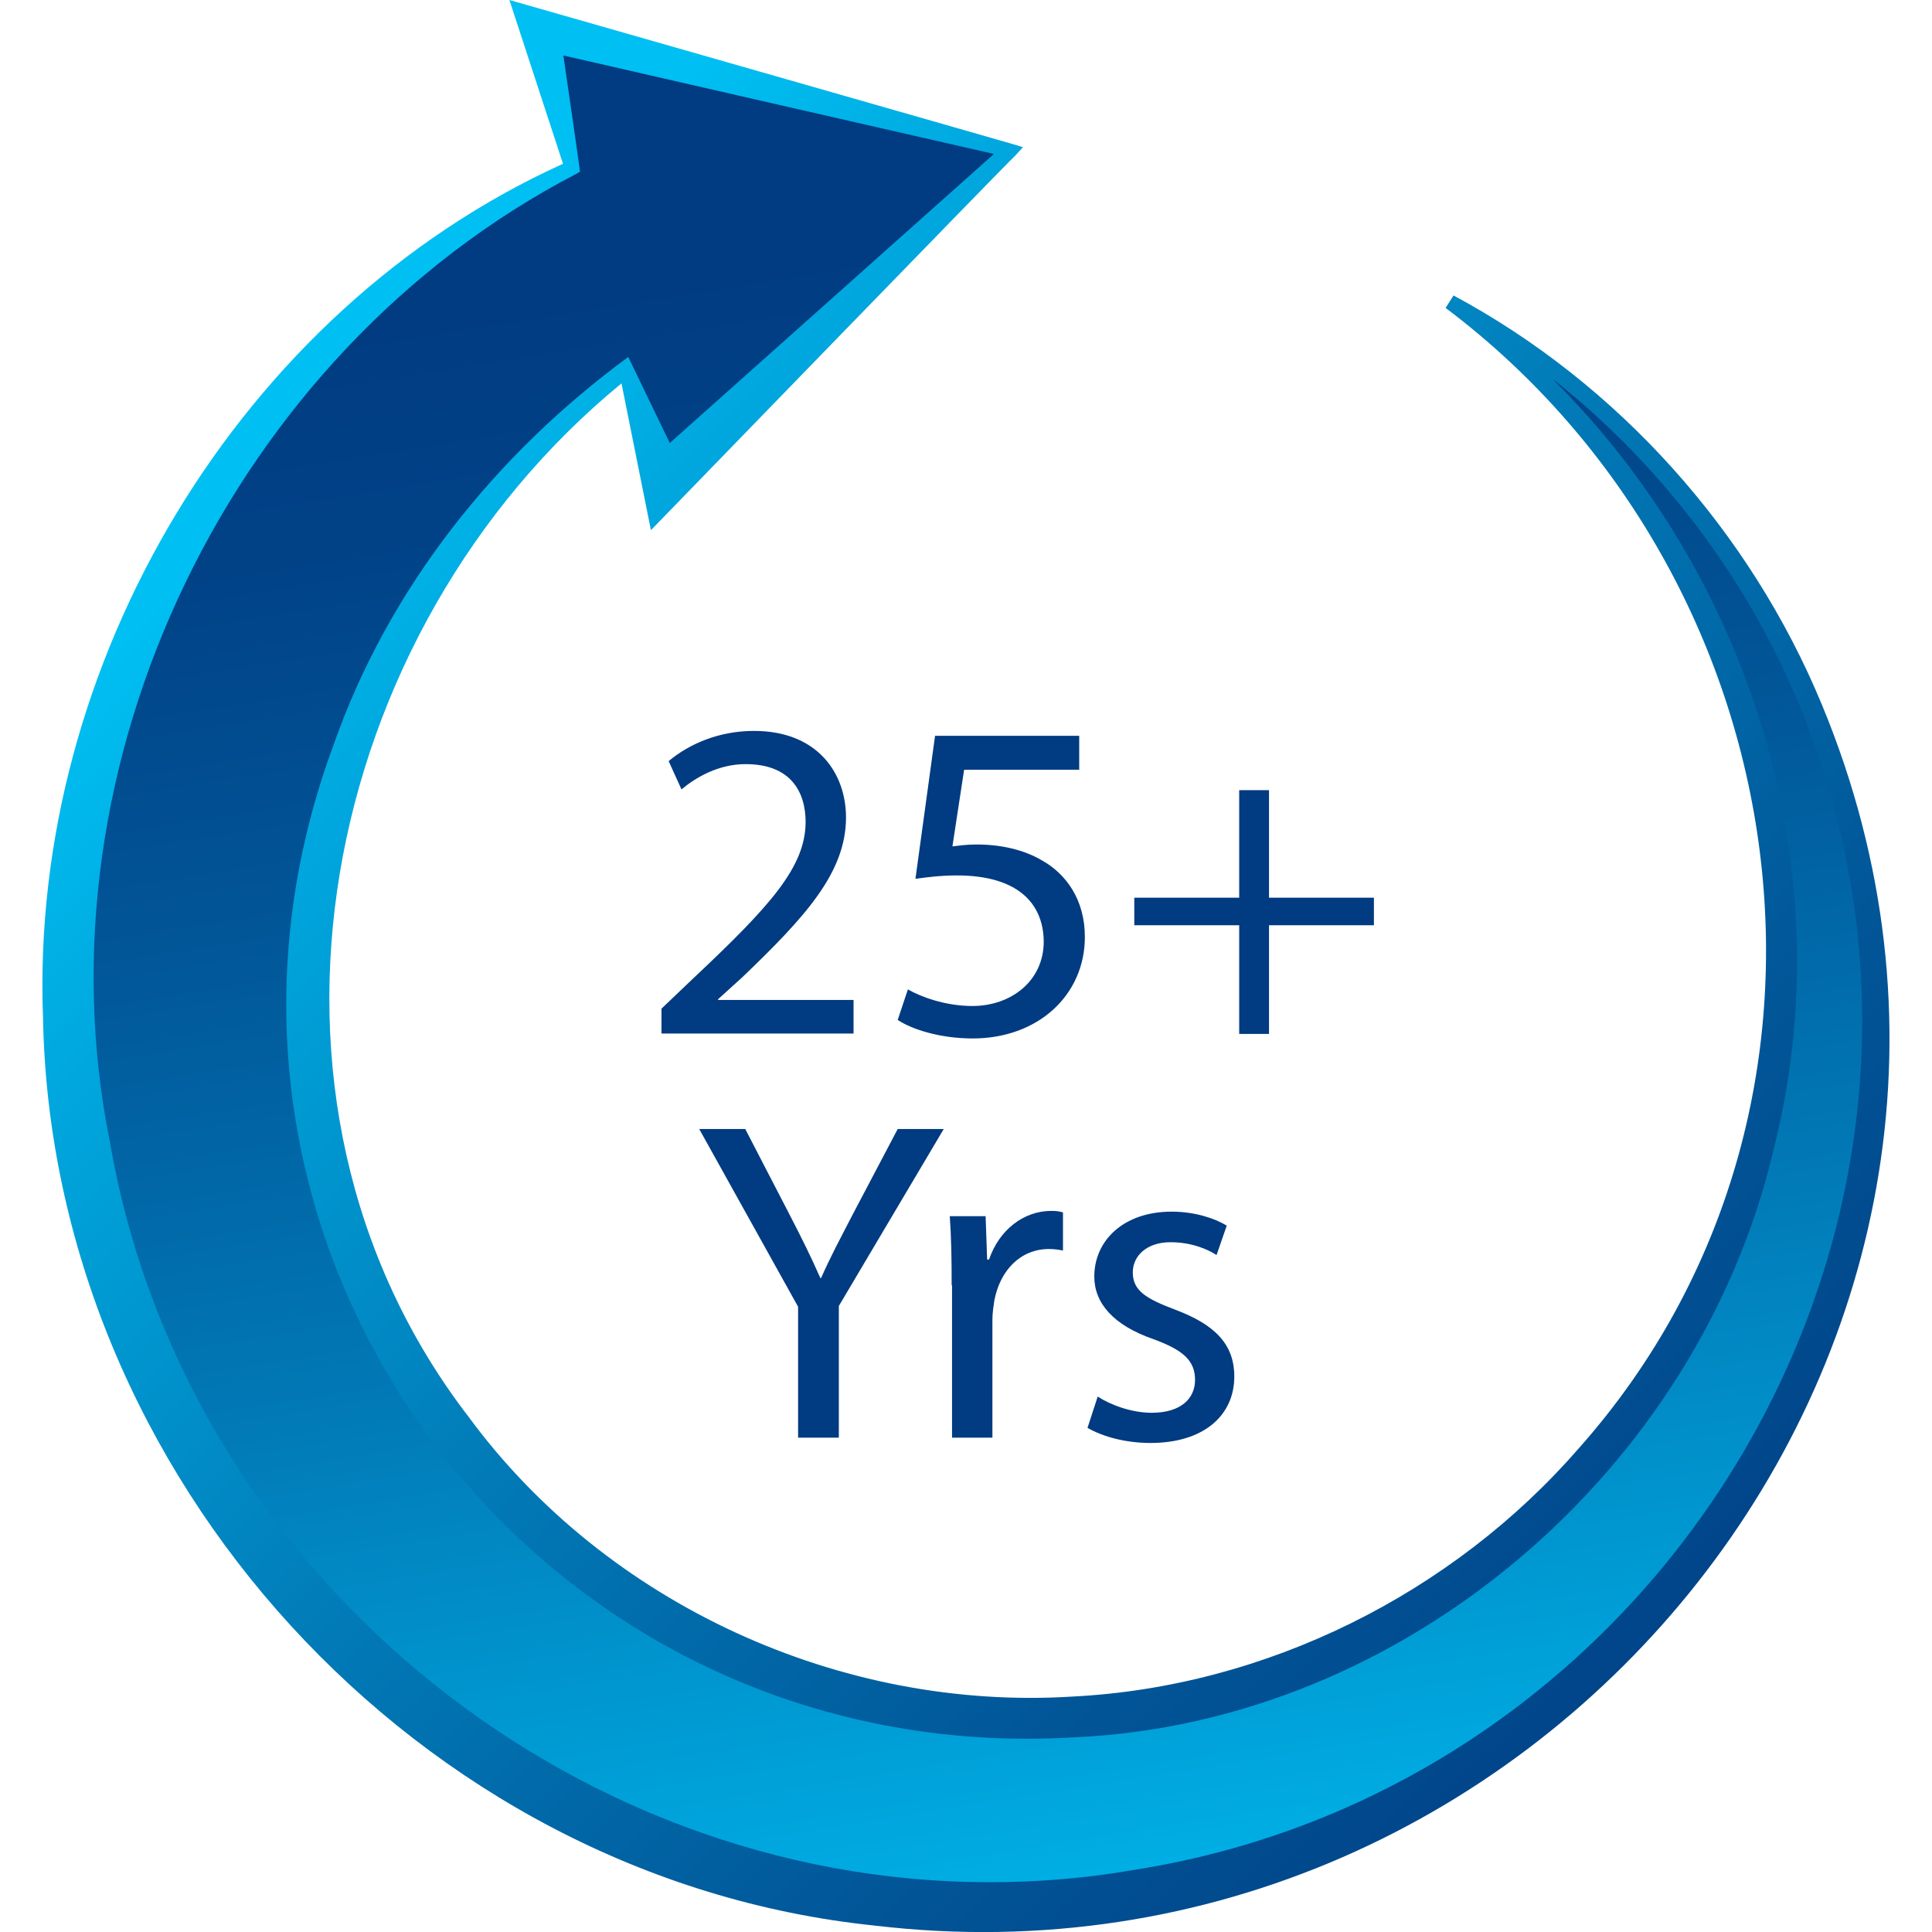
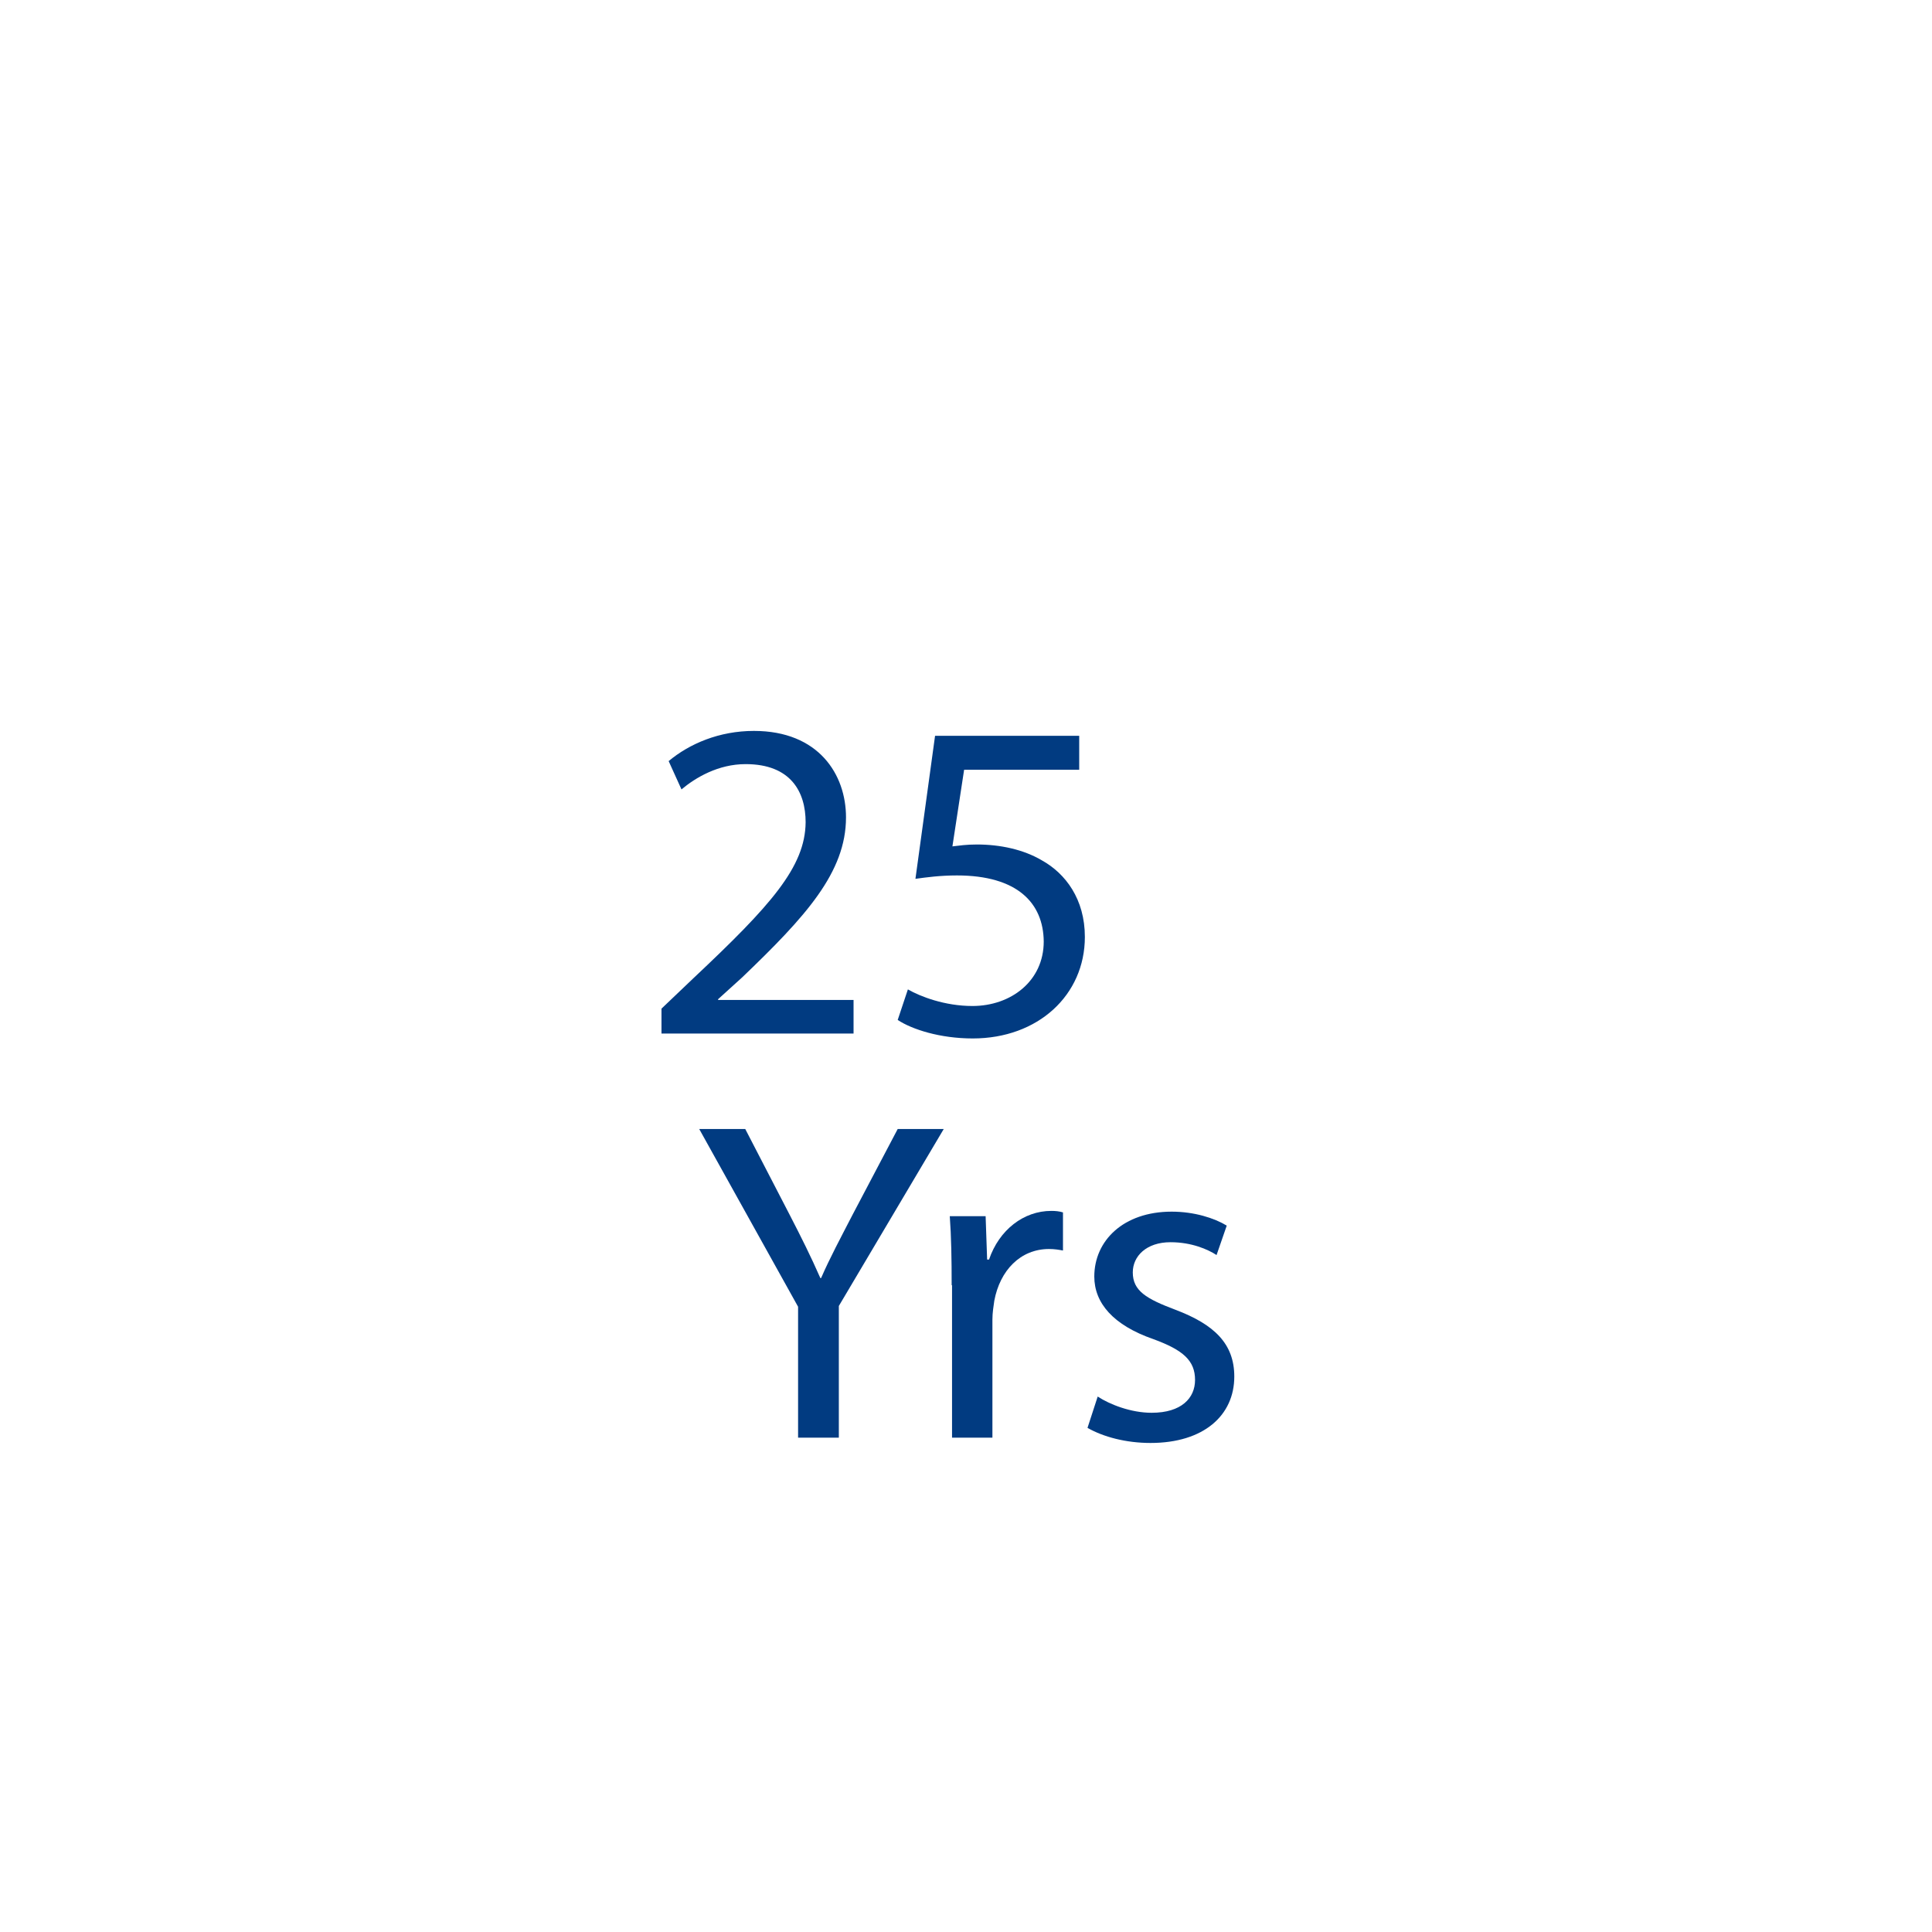
<svg xmlns="http://www.w3.org/2000/svg" xmlns:xlink="http://www.w3.org/1999/xlink" version="1.1" id="Layer_1" x="0px" y="0px" viewBox="0 0 512 512" style="enable-background:new 0 0 512 512;" xml:space="preserve">
  <style type="text/css">
	.st0{fill:#013B81;}
	.st1{clip-path:url(#SVGID_2_);fill:url(#SVGID_3_);}
	.st2{clip-path:url(#SVGID_5_);fill:url(#SVGID_6_);}
</style>
  <g>
    <g>
      <path class="st0" d="M175.3,273.9v-6.6l8.5-8.1c20.4-19.2,29.6-29.4,29.7-41.3c0-8-3.9-15.4-15.9-15.4c-7.3,0-13.3,3.6-17,6.7    l-3.4-7.5c5.5-4.6,13.4-8,22.6-8c17.2,0,24.4,11.6,24.4,22.9c0,14.6-10.7,26.3-27.5,42.4l-6.4,5.8v0.2h35.9v8.9H175.3z" />
      <path class="st0" d="M286,204h-30.5l-3.1,20.3c1.8-0.2,3.6-0.5,6.5-0.5c6.1,0,12.3,1.3,17.2,4.2c6.3,3.5,11.4,10.3,11.4,20.3    c0,15.4-12.4,26.9-29.7,26.9c-8.7,0-16.1-2.4-19.9-4.9l2.7-8.1c3.3,1.9,9.8,4.4,17.1,4.4c10.2,0,18.9-6.6,18.9-17.1    c-0.1-10.2-7-17.5-23-17.5c-4.5,0-8.1,0.5-11,0.9l5.2-37.9H286V204z" />
-       <path class="st0" d="M336.3,209.4v28.5h27.8v7.3h-27.8v28.8h-7.9v-28.8h-27.8v-7.3h27.8v-28.5H336.3z" />
    </g>
    <g>
      <path class="st0" d="M211.5,381v-34.7l-26.2-47.1h12.2l11.7,22.6c3.2,6.2,5.7,11.2,8.2,16.9h0.2c2.3-5.3,5.2-10.7,8.4-16.9    l11.9-22.6h12.2l-27.8,46.9V381H211.5z" />
      <path class="st0" d="M252.2,340.6c0-6.9-0.1-12.9-0.5-18.3h9.5l0.4,11.5h0.5c2.7-7.9,9.2-12.9,16.5-12.9c1.2,0,2.1,0.1,3.1,0.4    v10.1c-1.1-0.2-2.2-0.4-3.7-0.4c-7.6,0-13,5.7-14.5,13.7c-0.2,1.4-0.5,3.2-0.5,5V381h-10.7V340.6z" />
      <path class="st0" d="M290.9,370.1c3.2,2.1,8.8,4.3,14.3,4.3c7.9,0,11.5-3.9,11.5-8.7c0-5.1-3.1-7.9-11-10.8    c-10.7-3.7-15.7-9.6-15.7-16.6c0-9.5,7.7-17.2,20.5-17.2c6,0,11.3,1.7,14.6,3.7l-2.7,7.8c-2.3-1.5-6.6-3.4-12.2-3.4    c-6.4,0-10,3.7-10,8c0,4.9,3.6,7,11.3,9.9c10.3,3.9,15.6,9,15.6,17.7c0,10.3-8.1,17.6-22.2,17.6c-6.5,0-12.5-1.6-16.7-4    L290.9,370.1z" />
    </g>
    <g>
      <defs>
        <path id="SVGID_1_" d="M151.6,44.5C107.7,66,70.6,102,47.2,145.8c-26.1,48-35.2,105.4-24.9,159.3c4.8,27,14.6,53.1,27.9,76.8     c13.6,23.7,31,45,51.4,63c40.7,35.9,93.6,57.5,147.2,60c26.7,1.4,53.5-1.7,79.1-9c25.5-7.6,49.6-19.2,71-34.4     c21.4-15.3,40.3-33.9,55.4-55.1c15-21.2,26.5-44.8,33.6-69.6c14.7-49.4,11.4-102.9-7.6-149.1c-18.9-46.3-53.8-84.8-96.1-107.7     c38.5,28.8,66.7,69.3,79.5,113.6c6.6,22.1,9.2,45.1,8.2,67.7c-0.7,11.3-1.9,22.6-4.1,33.5c-2.2,11-5.5,21.8-9.5,32.2     c-7.9,20.8-19.5,40-33.6,56.8c-13.9,17-30.8,31.3-49.2,42.7c-37,22.7-80.9,32.2-123.1,27.6c-21.1-2.2-41.6-8-60.7-16.7     c-19-8.8-36.4-20.9-51.6-35.1c-30.2-28.8-50.4-67.3-56.5-107.8c-6.2-40.7,0.9-82.8,19.2-119.9c14.5-29.8,36.2-56.2,63-76.8     l9.3,34.4l92.3-92.5L141.3,6.1L151.6,44.5z" />
      </defs>
      <clipPath id="SVGID_2_">
        <use xlink:href="#SVGID_1_" style="overflow:visible;" />
      </clipPath>
      <linearGradient id="SVGID_3_" gradientUnits="userSpaceOnUse" x1="140.47" y1="347.815" x2="165.556" y2="347.815" gradientTransform="matrix(-3.09 -19.252 -19.252 3.09 7432.95 2169.16)">
        <stop offset="0" style="stop-color:#00BFF2" />
        <stop offset="0.129" style="stop-color:#00A7DE" />
        <stop offset="0.409" style="stop-color:#0179B6" />
        <stop offset="0.658" style="stop-color:#015799" />
        <stop offset="0.863" style="stop-color:#014287" />
        <stop offset="1" style="stop-color:#013B81" />
      </linearGradient>
-       <polygon class="st1" points="24.3,583.1 -66.3,18.7 490.3,-70.7 580.9,493.8   " />
    </g>
    <g>
      <defs>
        <path id="SVGID_4_" d="M29.1,302.5C8.9,202.1,61.6,93.5,152.5,46.2l1.2-0.7l-0.2-1.6c0-0.2-2.5-17.5-4.2-29.2     c26.2,6,97.3,22.3,114.1,26.1l-85.9,76.6l-9.7-20.1l-1.3-2.7c-35,25.7-63.5,61.1-78.1,102.8c-49.6,133.7,54.5,271.6,196.4,263     c87.5-3.9,165.3-70.9,185.2-155.7c18.7-73.4-5.8-152.1-58.8-204.5c29.3,23.1,52.5,53.9,66.4,88.5     c54,134.5-35.6,284.8-177.4,306.9c-12.7,2.2-25.4,3.2-37.9,3.2C150.4,498.9,48.5,415.5,29.1,302.5 M149.2,43.4     C63.5,82.3,7.8,175.9,11.4,269.7c2.2,121.4,99.5,228.1,220.4,240.6c177.7,21.1,320.5-156.1,251-323.6c-19-45.9-54-85-97.6-108.4     l-2.1,3.3c94.8,71.4,115.4,211.9,35.4,302.1c-33.6,38.7-83,63.3-134.2,65.9c-61.5,3.9-123.6-24.5-160.1-74.1     c-65-84.5-39.6-208.2,40.5-273.9l7.8,38.9c0,0,96.3-99.3,96.5-99.2l2.1-2.3l-3-0.9C267.9,38,135,0,135,0L149.2,43.4z" />
      </defs>
      <clipPath id="SVGID_5_">
        <use xlink:href="#SVGID_4_" style="overflow:visible;" />
      </clipPath>
      <linearGradient id="SVGID_6_" gradientUnits="userSpaceOnUse" x1="147.018" y1="351.769" x2="172.104" y2="351.769" gradientTransform="matrix(15.925 15.984 15.984 -15.925 -7855.286 3345.461)">
        <stop offset="0" style="stop-color:#00BFF2" />
        <stop offset="0.129" style="stop-color:#00A7DE" />
        <stop offset="0.409" style="stop-color:#0179B6" />
        <stop offset="0.658" style="stop-color:#015799" />
        <stop offset="0.863" style="stop-color:#014287" />
        <stop offset="1" style="stop-color:#013B81" />
      </linearGradient>
-       <polygon class="st2" points="281.1,-272.2 818,266.7 279.1,803.6 -257.9,264.7   " />
    </g>
  </g>
</svg>